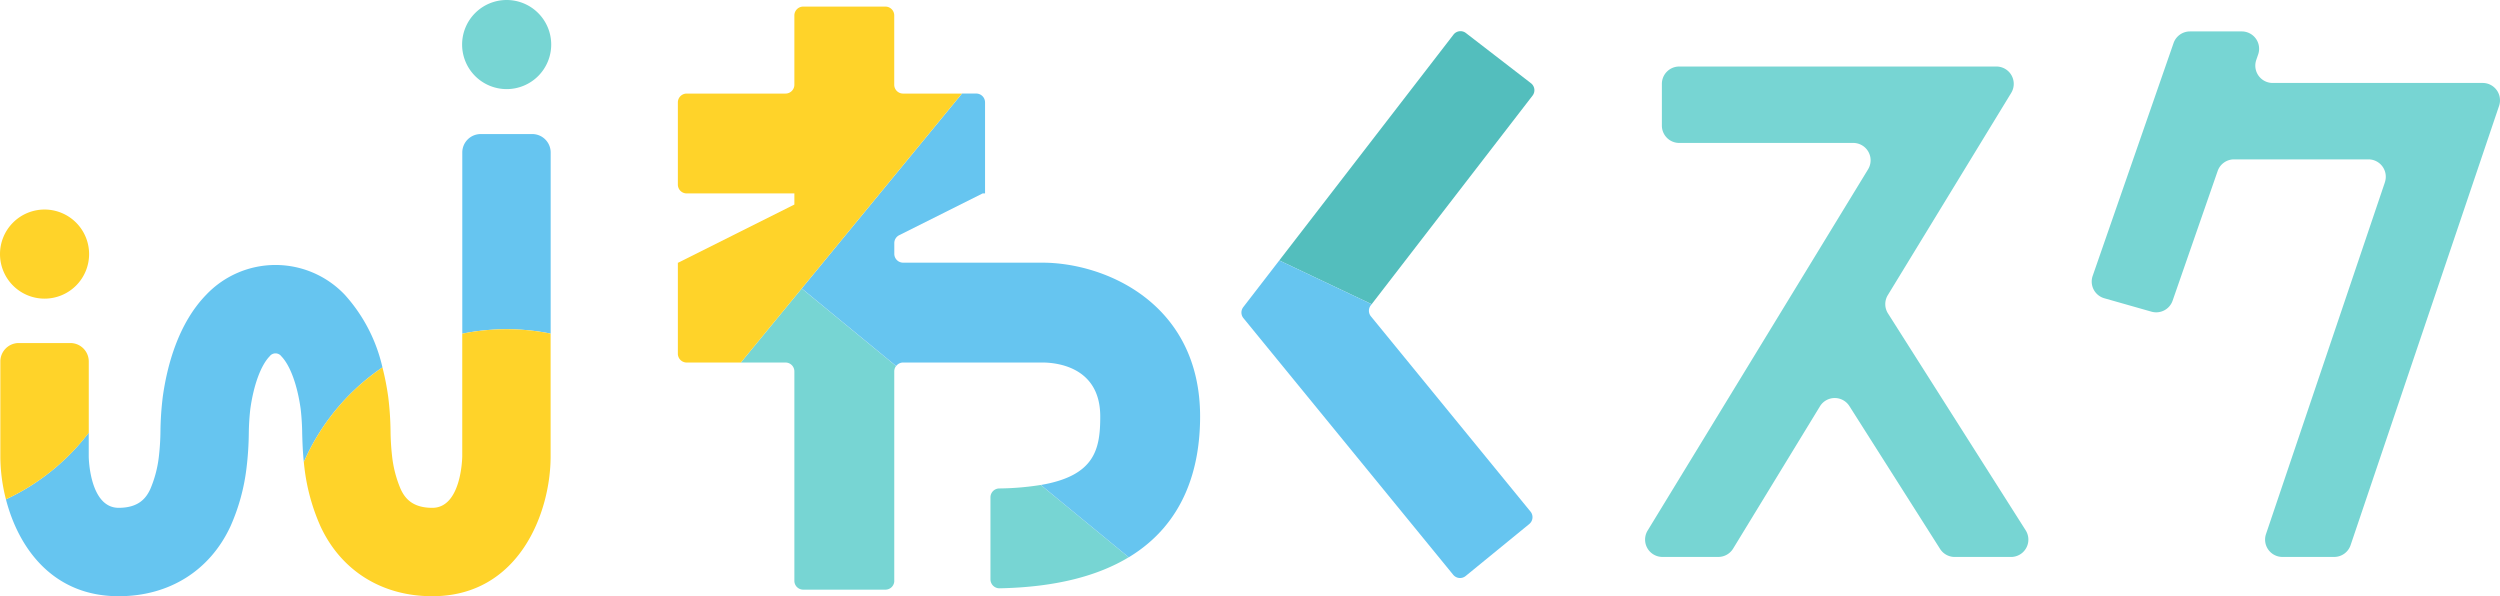
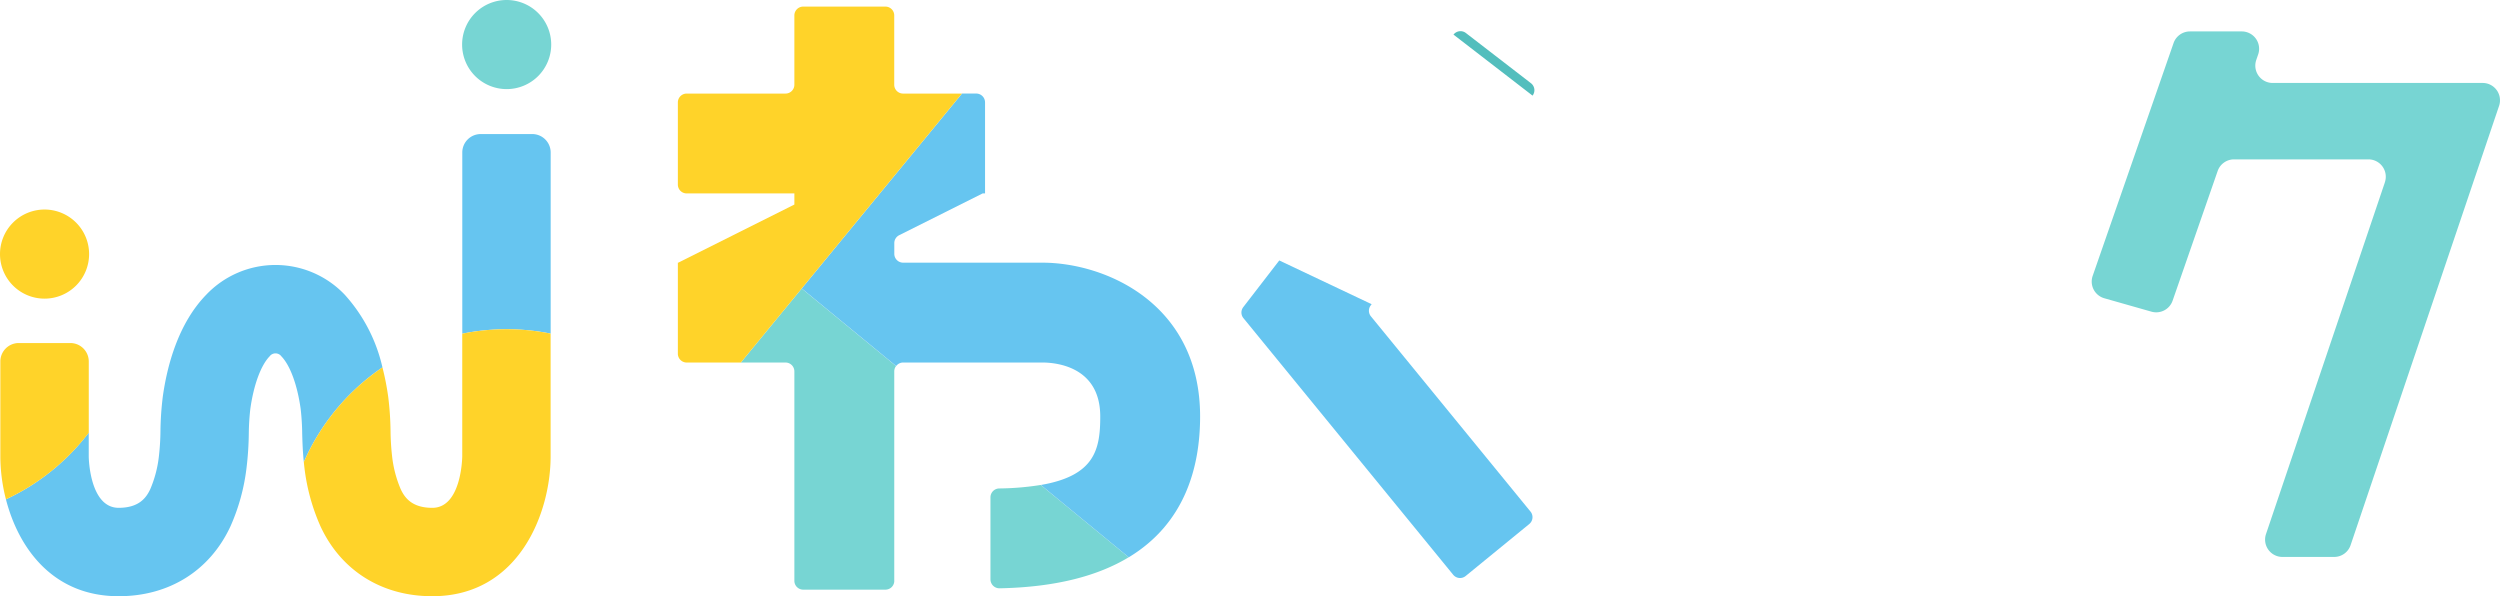
<svg xmlns="http://www.w3.org/2000/svg" width="399.932" height="95.379" viewBox="0 0 399.932 95.379">
  <g id="グループ_2392" data-name="グループ 2392" transform="translate(23462 24790)">
    <path id="パス_4234" data-name="パス 4234" d="M159.788,78.11a1.423,1.423,0,0,0-1.407,1.412V92.659a1.435,1.435,0,0,0,1.454,1.425c9.192-.179,15.863-2.066,20.662-4.966l-14.07-11.567a44.565,44.565,0,0,1-6.639.559" transform="translate(-23461.934 -24789.971)" fill="#77d5d3" />
    <path id="パス_4235" data-name="パス 4235" d="M143.01,92.89v-33.5a1.4,1.4,0,0,1,.29-.85l-15.1-12.409-9.736,11.844h7.152a1.415,1.415,0,0,1,1.415,1.416v33.5a1.416,1.416,0,0,0,1.415,1.416H141.6a1.415,1.415,0,0,0,1.415-1.416" transform="translate(-23461.953 -24789.979)" fill="#77d5d3" />
    <path id="パス_4236" data-name="パス 4236" d="M128.2,46.144l15.1,12.409a1.41,1.41,0,0,1,1.125-.565h22.246c2.177,0,9.279.622,9.279,8.634,0,5.228-.836,9.471-9.506,10.957l14.069,11.566c9.017-5.448,11.412-14.479,11.412-22.522,0-18.055-15.1-24.608-25.254-24.608H144.42a1.415,1.415,0,0,1-1.415-1.415V38.888a1.417,1.417,0,0,1,.782-1.266l13.357-6.688h.377V16.375a1.413,1.413,0,0,0-1.414-1.414h-2.274Z" transform="translate(-23461.941 -24789.996)" fill="#66c5f0" />
    <path id="パス_4237" data-name="パス 4237" d="M153.842,14.967h-9.413a1.415,1.415,0,0,1-1.415-1.415V2.468A1.414,1.414,0,0,0,141.6,1.053H128.454a1.414,1.414,0,0,0-1.415,1.415V13.552a1.415,1.415,0,0,1-1.415,1.415H109.815A1.414,1.414,0,0,0,108.4,16.38V29.527a1.414,1.414,0,0,0,1.415,1.414H127.04v1.778l-18.578,9.3H108.4v14.56a1.415,1.415,0,0,0,1.415,1.415h8.658l9.736-11.844Z" transform="translate(-23461.961 -24789.998)" fill="#ffd329" />
-     <path id="パス_4238" data-name="パス 4238" d="M245.079,15.294a1.413,1.413,0,0,0-.255-1.984L234.416,5.281a1.414,1.414,0,0,0-1.984.255l-27.87,36.126,14.778,7Z" transform="translate(-23461.912 -24789.998)" fill="#53bebd" />
+     <path id="パス_4238" data-name="パス 4238" d="M245.079,15.294a1.413,1.413,0,0,0-.255-1.984L234.416,5.281a1.414,1.414,0,0,0-1.984.255Z" transform="translate(-23461.912 -24789.998)" fill="#53bebd" />
    <path id="パス_4239" data-name="パス 4239" d="M244.757,81.821,219.226,50.586a1.415,1.415,0,0,1-.024-1.759l.14-.183-14.776-7-5.76,7.467a1.414,1.414,0,0,0,.024,1.76l33.557,41.054a1.414,1.414,0,0,0,1.992.2l10.177-8.317a1.416,1.416,0,0,0,.2-1.991" transform="translate(-23461.916 -24789.979)" fill="#66c5f0" />
-     <path id="パス_4240" data-name="パス 4240" d="M265.833,89.084h8.939a2.777,2.777,0,0,0,2.368-1.329l13.89-22.762a2.774,2.774,0,0,1,4.71-.042L310.247,87.8a2.775,2.775,0,0,0,2.342,1.288H321.6a2.775,2.775,0,0,0,2.342-4.262L301.915,50.131a2.773,2.773,0,0,1-.026-2.932l19.739-32.347a2.775,2.775,0,0,0-2.368-4.22H268.518a2.774,2.774,0,0,0-2.774,2.774v6.677a2.775,2.775,0,0,0,2.774,2.774h27.843a2.775,2.775,0,0,1,2.369,4.22L263.465,84.864a2.774,2.774,0,0,0,2.368,4.22" transform="translate(-23461.889 -24789.99)" fill="#77d5d3" />
    <path id="パス_4241" data-name="パス 4241" d="M381.377,29.151l-19.02,56.273a2.774,2.774,0,0,0,2.629,3.663h8.274a2.774,2.774,0,0,0,2.629-1.886l23.753-70.274a2.775,2.775,0,0,0-2.628-3.664H363.419A2.774,2.774,0,0,1,360.8,9.578l.3-.873A2.774,2.774,0,0,0,358.48,5.02H350.19a2.775,2.775,0,0,0-2.622,1.863L334.628,44.127a2.774,2.774,0,0,0,1.862,3.578l7.546,2.146a2.774,2.774,0,0,0,3.379-1.758l7.207-20.743a2.775,2.775,0,0,1,2.621-1.863h21.5a2.774,2.774,0,0,1,2.629,3.663" transform="translate(-23461.857 -24789.992)" fill="#77d5d3" />
    <path id="パス_4242" data-name="パス 4242" d="M61.18,58.753a25.815,25.815,0,0,0-6.038-11.632,15.277,15.277,0,0,0-22.14,0c-4.528,4.647-6.286,11.454-6.964,16.349a49.352,49.352,0,0,0-.37,5.482,38.375,38.375,0,0,1-.242,3.961,18.536,18.536,0,0,1-1.389,5.326c-.649,1.388-1.809,2.98-5.056,2.98-4.624,0-4.783-7.919-4.786-8.212V69.2A35.517,35.517,0,0,1,.95,79.861c1.978,7.691,7.42,15.5,18.032,15.5,8.049,0,14.56-4.058,17.866-11.135a32.278,32.278,0,0,0,2.591-9.409,50.5,50.5,0,0,0,.362-5.457,38.9,38.9,0,0,1,.242-3.949c.532-3.835,1.687-6.983,3.089-8.424a1.168,1.168,0,0,1,1.882,0c1.4,1.439,2.557,4.585,3.086,8.423a38.175,38.175,0,0,1,.243,3.954c.039,1.388.092,2.934.26,4.532A35.532,35.532,0,0,1,61.18,58.753" transform="translate(-23462 -24789.982)" fill="#66c5f0" />
    <path id="パス_4243" data-name="パス 4243" d="M85.11,21.436H76.866a2.948,2.948,0,0,0-2.948,2.948V53.371a35.665,35.665,0,0,1,14.14-.013V24.384a2.948,2.948,0,0,0-2.948-2.948" transform="translate(-23461.965 -24789.99)" fill="#66c5f0" />
    <path id="パス_4244" data-name="パス 4244" d="M14.2,69.2V57.8a2.948,2.948,0,0,0-2.948-2.948H3A2.948,2.948,0,0,0,.056,57.8V73A27.9,27.9,0,0,0,.95,79.855,35.525,35.525,0,0,0,14.2,69.2" transform="translate(-23462 -24789.975)" fill="#ffd329" />
    <path id="パス_4245" data-name="パス 4245" d="M73.929,53.359v19.6c0,.338-.162,8.257-4.786,8.257-3.246,0-4.407-1.593-5.056-2.98A18.546,18.546,0,0,1,62.7,72.906a39.322,39.322,0,0,1-.242-3.953,48.642,48.642,0,0,0-.371-5.486,42.048,42.048,0,0,0-.925-4.718A35.533,35.533,0,0,0,48.584,73.894c.032.3.061.606.1.913a32.279,32.279,0,0,0,2.589,9.414c3.307,7.077,9.817,11.135,17.866,11.135,13.886,0,18.926-13.368,18.926-22.352V53.345a35.689,35.689,0,0,0-14.14.014" transform="translate(-23461.982 -24789.977)" fill="#ffd329" />
    <path id="パス_4246" data-name="パス 4246" d="M7.127,47.756A7.127,7.127,0,1,0,0,40.629a7.127,7.127,0,0,0,7.127,7.127" transform="translate(-23462 -24789.982)" fill="#ffd329" />
    <path id="パス_4247" data-name="パス 4247" d="M81.026,14.254A7.127,7.127,0,1,0,73.9,7.127a7.127,7.127,0,0,0,7.127,7.127" transform="translate(-23461.975 -24790)" fill="#77d5d3" />
  </g>
</svg>